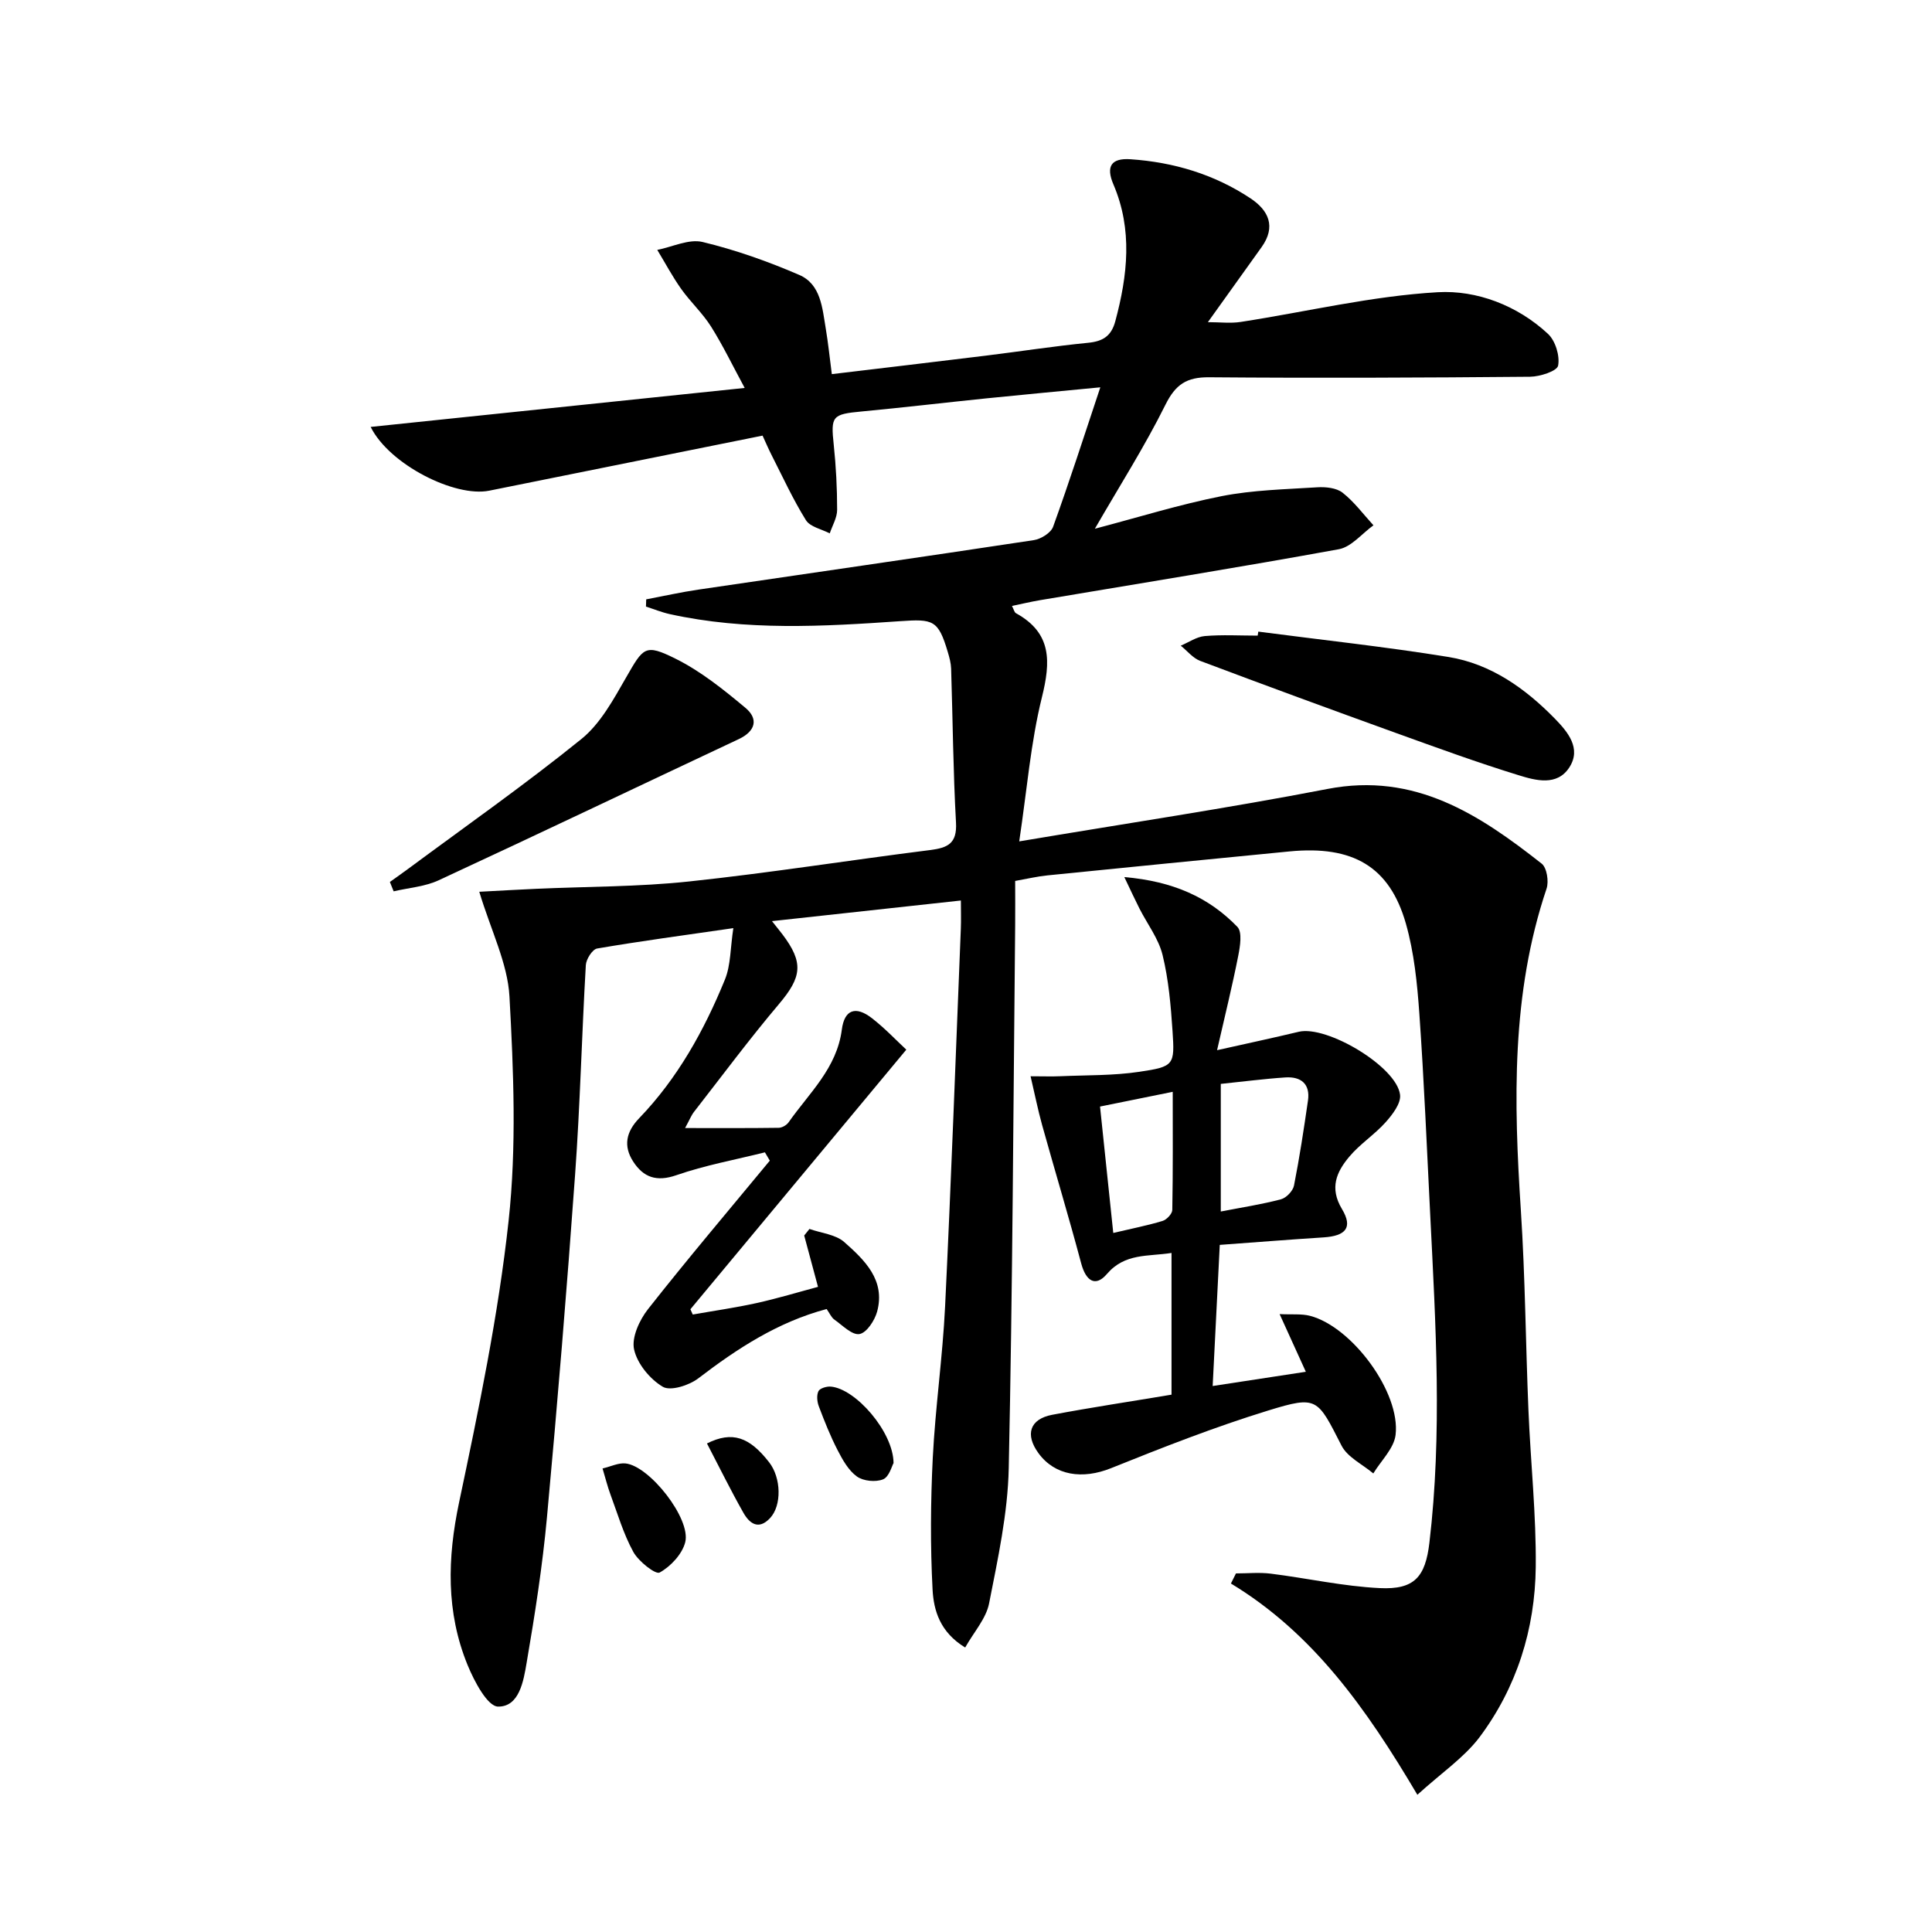
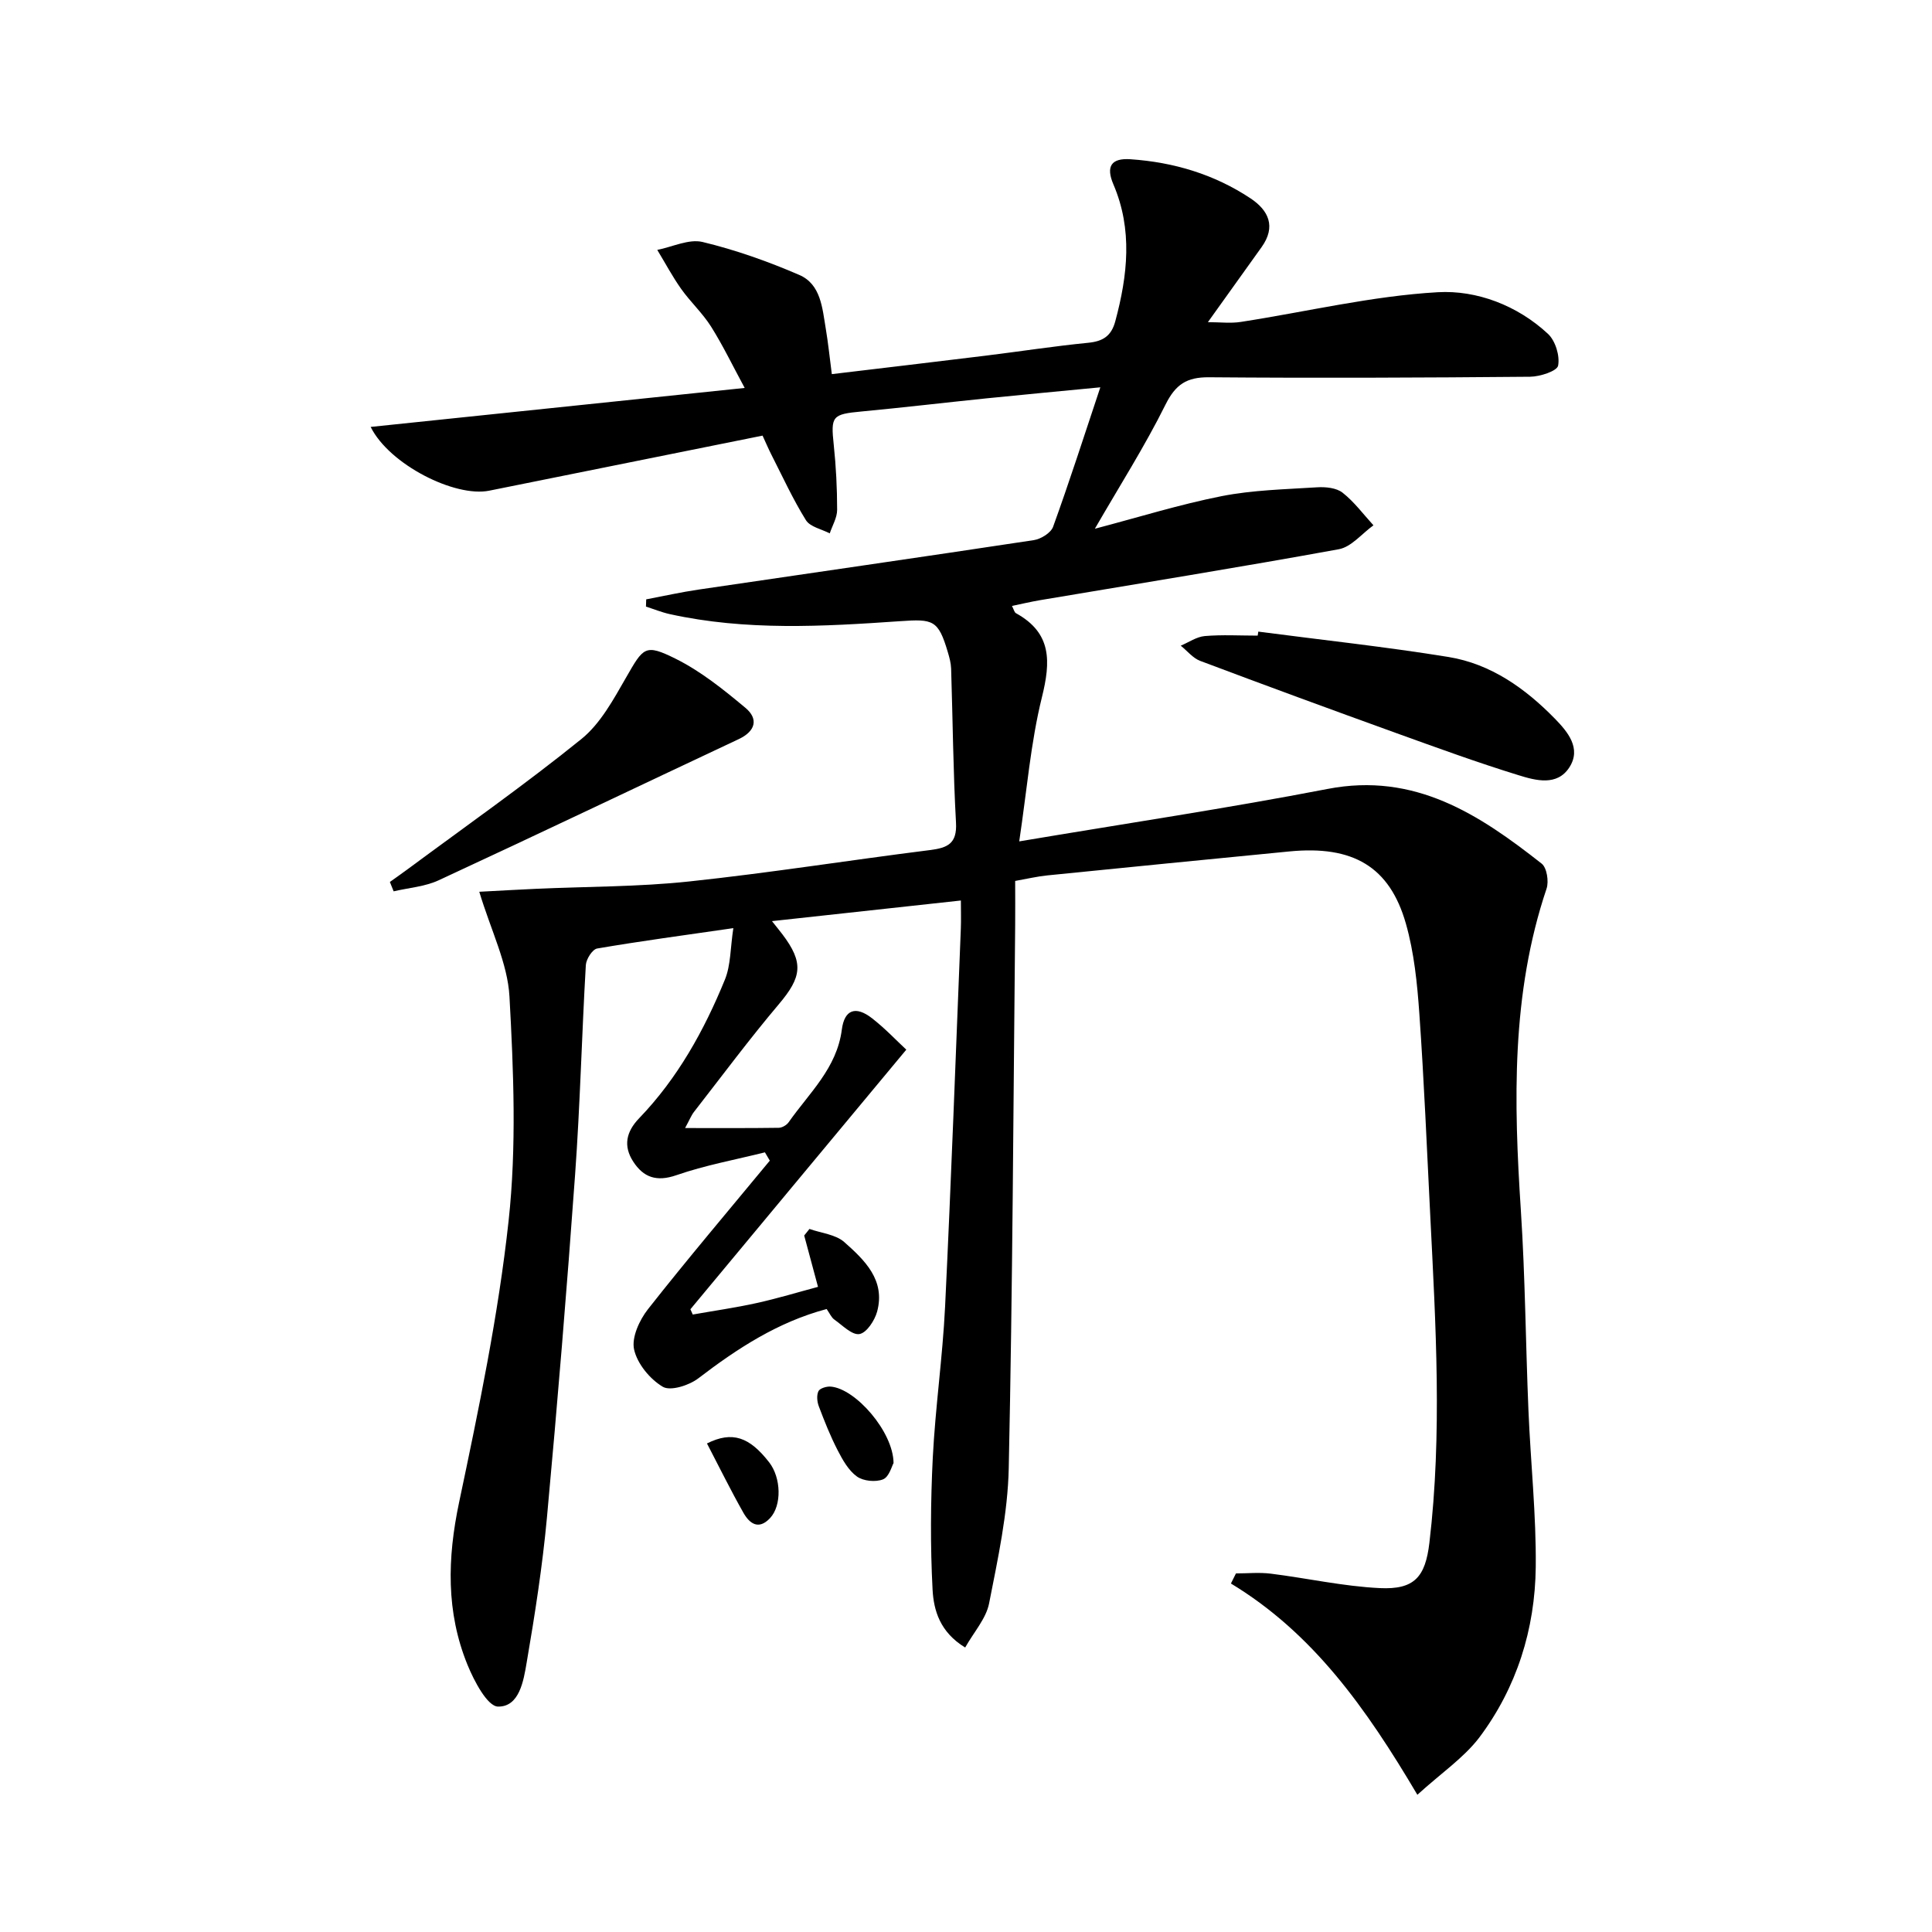
<svg xmlns="http://www.w3.org/2000/svg" enable-background="new 0 0 400 400" viewBox="0 0 400 400">
  <path d="m293.45 371.59c-10.64-18-21.63-33.47-38.6-43.74.35-.7.69-1.39 1.04-2.09 2.41 0 4.85-.25 7.22.05 7.54.94 15.02 2.63 22.58 2.99 7.14.34 9.41-2.3 10.25-9.37 2.67-22.57 1.31-45.15.18-67.73-.7-13.95-1.28-27.91-2.26-41.84-.44-6.26-1.08-12.65-2.79-18.65-3.37-11.81-10.98-16.21-24.11-14.93-16.7 1.62-33.4 3.28-50.1 4.96-2.11.21-4.2.71-6.68 1.15 0 3.2.03 6.18 0 9.15-.38 37.47-.53 74.95-1.33 112.42-.2 9.37-2.25 18.75-4.07 28.01-.62 3.14-3.14 5.91-4.95 9.13-5.23-3.18-6.52-7.7-6.75-11.97-.48-9.08-.41-18.22.04-27.3.53-10.45 2.04-20.85 2.55-31.3 1.26-26.08 2.21-52.19 3.26-78.28.07-1.78.01-3.57.01-5.81-13.22 1.44-25.84 2.82-39.11 4.27 1.01 1.28 1.6 1.99 2.16 2.73 4.45 5.88 4.02 8.84-.73 14.46-6.11 7.23-11.76 14.84-17.58 22.31-.58.75-.93 1.68-1.84 3.34 6.87 0 13.13.04 19.38-.05.71-.01 1.65-.56 2.06-1.15 4.24-6.05 9.98-11.18 11.01-19.18.54-4.17 2.88-4.97 6.24-2.36 2.73 2.12 5.13 4.68 7.11 6.51-15.11 18.17-29.9 35.96-44.7 53.75.16.36.32.73.49 1.09 4.4-.78 8.84-1.41 13.19-2.37s8.63-2.26 12.74-3.36c-.93-3.45-1.89-7.04-2.86-10.63.36-.45.73-.91 1.09-1.36 2.44.87 5.42 1.13 7.21 2.72 4.2 3.72 8.56 7.87 6.8 14.39-.5 1.84-2.17 4.39-3.65 4.65-1.53.27-3.52-1.8-5.2-2.99-.63-.44-.97-1.3-1.6-2.19-10.08 2.68-18.47 8.15-26.57 14.35-1.91 1.46-5.76 2.69-7.35 1.75-2.67-1.58-5.3-4.78-5.95-7.73-.55-2.48 1.11-6.09 2.88-8.34 8.2-10.42 16.77-20.53 25.22-30.75-.34-.57-.67-1.15-1.01-1.72-6.13 1.53-12.39 2.67-18.33 4.73-4.12 1.43-6.83.45-8.95-2.83-2.07-3.21-1.47-6.15 1.24-8.96 7.96-8.27 13.45-18.17 17.75-28.69 1.23-3.01 1.12-6.57 1.75-10.67-10.28 1.49-19.27 2.69-28.2 4.22-.98.17-2.27 2.2-2.34 3.43-.84 14.45-1.18 28.92-2.22 43.35-1.7 23.69-3.65 47.36-5.83 71.01-.93 10.06-2.49 20.08-4.2 30.05-.64 3.77-1.51 9.18-5.93 9.11-2.19-.04-4.94-5.27-6.31-8.62-4.47-10.94-4.19-22.09-1.75-33.66 4.07-19.3 8.12-38.71 10.25-58.29 1.67-15.32 1.03-30.99.18-46.43-.38-6.89-3.81-13.61-6.25-21.7 4.44-.23 8.08-.45 11.73-.61 10.57-.48 21.2-.4 31.7-1.52 16.66-1.77 33.23-4.41 49.87-6.5 3.65-.46 5.64-1.32 5.4-5.67-.59-10.62-.67-21.27-1.01-31.91-.04-1.14-.35-2.29-.68-3.39-1.98-6.7-3.03-6.9-9.9-6.42-15.92 1.1-31.9 2.02-47.7-1.47-1.66-.37-3.27-1.03-4.9-1.55.02-.5.03-1 .05-1.5 3.61-.68 7.19-1.49 10.82-2.02 23.14-3.42 46.29-6.73 69.42-10.24 1.48-.22 3.54-1.5 4-2.76 3.38-9.34 6.42-18.8 9.78-28.88-8 .77-15.81 1.5-23.62 2.29-8.6.88-17.18 1.9-25.78 2.71-6.13.57-6.43.95-5.79 6.93.47 4.46.7 8.96.7 13.44 0 1.62-.99 3.25-1.53 4.87-1.69-.88-4.06-1.34-4.93-2.73-2.7-4.34-4.84-9.03-7.17-13.6-.59-1.16-1.1-2.37-1.81-3.91-18.94 3.81-37.77 7.6-56.59 11.4-7.07 1.43-20.67-5.39-24.55-13.2 25.69-2.68 50.95-5.31 77.44-8.07-2.47-4.56-4.49-8.77-6.96-12.7-1.76-2.79-4.27-5.1-6.19-7.8-1.82-2.57-3.31-5.38-4.95-8.08 3.14-.62 6.54-2.32 9.38-1.64 6.83 1.64 13.56 4.03 20.02 6.82 4.49 1.94 4.77 6.88 5.49 11.14.49 2.91.79 5.86 1.25 9.4 10.85-1.3 21.34-2.53 31.82-3.82 7.09-.87 14.15-1.97 21.25-2.67 3.07-.3 4.8-1.4 5.62-4.46 2.56-9.51 3.62-18.96-.39-28.33-1.61-3.77-.42-5.48 3.53-5.21 8.94.61 17.33 3.11 24.83 8.08 3.79 2.51 5.34 5.87 2.33 10.1-3.56 5-7.14 9.98-11.13 15.55 2.51 0 4.71.28 6.82-.05 13.6-2.1 27.12-5.37 40.78-6.15 8.03-.46 16.46 2.71 22.81 8.62 1.54 1.43 2.49 4.55 2.1 6.58-.22 1.13-3.75 2.28-5.8 2.3-22.15.2-44.31.29-66.46.11-4.63-.04-6.94 1.46-9.04 5.69-4.26 8.58-9.43 16.7-14.61 25.67 9.03-2.37 17.55-5.03 26.25-6.75 6.47-1.27 13.17-1.41 19.78-1.83 1.75-.11 3.98.11 5.26 1.12 2.41 1.89 4.29 4.46 6.39 6.75-2.38 1.7-4.56 4.47-7.16 4.95-20.56 3.75-41.21 7.07-61.82 10.54-1.9.32-3.78.77-5.86 1.2.37.71.48 1.32.83 1.51 7.45 4.11 7.2 10.01 5.36 17.43-2.32 9.38-3.09 19.15-4.69 29.81 22.37-3.76 43.2-6.87 63.85-10.86 18.04-3.49 31.37 5.27 44.32 15.47 1.07.84 1.51 3.68 1.01 5.17-7.34 21.8-6.79 44.15-5.32 66.66.9 13.77.99 27.6 1.57 41.4.45 10.8 1.62 21.59 1.51 32.38-.14 12.89-3.94 25.01-11.73 35.37-3.22 4.19-7.87 7.33-12.78 11.8z" />
-   <path d="m242.55 288.75c0-10.13 0-19.57 0-29.34-4.9.77-9.64 0-13.37 4.35-2.38 2.78-4.36 1.48-5.34-2.22-2.55-9.58-5.42-19.06-8.08-28.61-.87-3.12-1.5-6.31-2.39-10.1 2.64 0 4.42.07 6.19-.01 5.46-.24 10.97-.11 16.35-.92 7.18-1.07 7.32-1.4 6.85-8.42-.35-5.28-.81-10.63-2.06-15.75-.83-3.4-3.16-6.42-4.79-9.63-.89-1.75-1.71-3.54-3.13-6.51 10.12.87 17.48 4.19 23.4 10.3 1.05 1.08.57 4.05.18 6.02-1.21 6.14-2.71 12.22-4.38 19.52 6.43-1.44 11.68-2.56 16.9-3.81 5.82-1.4 20.33 7.24 20.99 13.06.2 1.78-1.58 4.09-3 5.68-2.3 2.57-5.34 4.51-7.54 7.15-2.6 3.11-4.12 6.42-1.5 10.79 2.32 3.86.81 5.59-3.82 5.89-7.09.45-14.17 1.02-21.47 1.55-.51 10.12-.98 19.53-1.47 29.22 6.56-1 12.58-1.92 19.29-2.95-1.73-3.8-3.38-7.44-5.43-11.94 2.58.13 4.53-.1 6.3.36 8.68 2.26 18.77 15.86 17.71 24.66-.34 2.8-3.01 5.32-4.61 7.97-2.24-1.89-5.35-3.35-6.58-5.76-5.01-9.79-4.96-10.41-15.17-7.27-11.03 3.39-21.83 7.63-32.55 11.94-5.87 2.36-11.61 1.58-15.03-3.11-2.81-3.85-1.81-7.05 2.83-7.94 8.14-1.54 16.33-2.76 24.72-4.17zm10.2-37.92c4.43-.86 8.5-1.48 12.46-2.53 1.11-.29 2.48-1.73 2.7-2.85 1.15-5.82 2.04-11.7 2.89-17.58.5-3.46-1.45-5.01-4.67-4.8-4.41.29-8.79.87-13.38 1.34zm-22.26 4.44c3.84-.91 7.07-1.54 10.21-2.49.85-.26 1.99-1.47 2.01-2.27.15-8.06.09-16.13.09-24.46-5.38 1.09-10.01 2.03-15.05 3.05.9 8.61 1.77 16.95 2.74 26.17z" />
  <path d="m260.52 130.77c13.13 1.72 26.31 3.13 39.37 5.25 8.78 1.43 15.91 6.51 22.03 12.77 2.62 2.69 5.56 6.13 2.99 10.1-2.54 3.92-6.98 2.7-10.5 1.61-8.54-2.63-16.94-5.7-25.35-8.73-13.56-4.9-27.09-9.86-40.57-14.94-1.52-.57-2.69-2.08-4.03-3.15 1.65-.69 3.27-1.84 4.97-1.99 3.63-.31 7.3-.09 10.96-.09.04-.28.08-.56.13-.83z" />
  <path d="m80.72 182.6c1.25-.9 2.52-1.78 3.76-2.7 12.02-8.9 24.28-17.51 35.9-26.9 3.94-3.19 6.63-8.18 9.24-12.72 3.6-6.26 3.9-7.06 10.27-3.89 5.21 2.59 9.91 6.38 14.42 10.14 2.77 2.3 2.14 4.85-1.37 6.5-20.71 9.73-41.35 19.6-62.11 29.22-2.85 1.32-6.21 1.56-9.33 2.29-.26-.64-.52-1.29-.78-1.94z" />
-   <path d="m124.75 304.03c1.74-.41 3.31-1.2 4.77-1.04 4.96.52 13.58 11.45 12.35 16.31-.63 2.47-3.02 5.02-5.3 6.28-.84.46-4.36-2.3-5.44-4.26-2.06-3.75-3.28-7.96-4.78-12.01-.57-1.55-.96-3.15-1.6-5.28z" />
  <path d="m185 302.91c-.35.6-.91 2.86-2.17 3.37-1.53.62-4.09.37-5.42-.59-1.75-1.26-2.97-3.46-4-5.46-1.5-2.91-2.72-5.99-3.88-9.06-.36-.95-.49-2.29-.08-3.14.29-.6 1.69-1.02 2.54-.95 5.13.41 12.96 9.34 13.01 15.83z" />
  <path d="m146.37 298.85c5.25-2.62 8.79-1.34 12.87 3.9 2.51 3.22 2.64 8.95.19 11.56-2.41 2.57-4.29 1.07-5.54-1.15-2.6-4.59-4.93-9.34-7.52-14.31z" />
</svg>